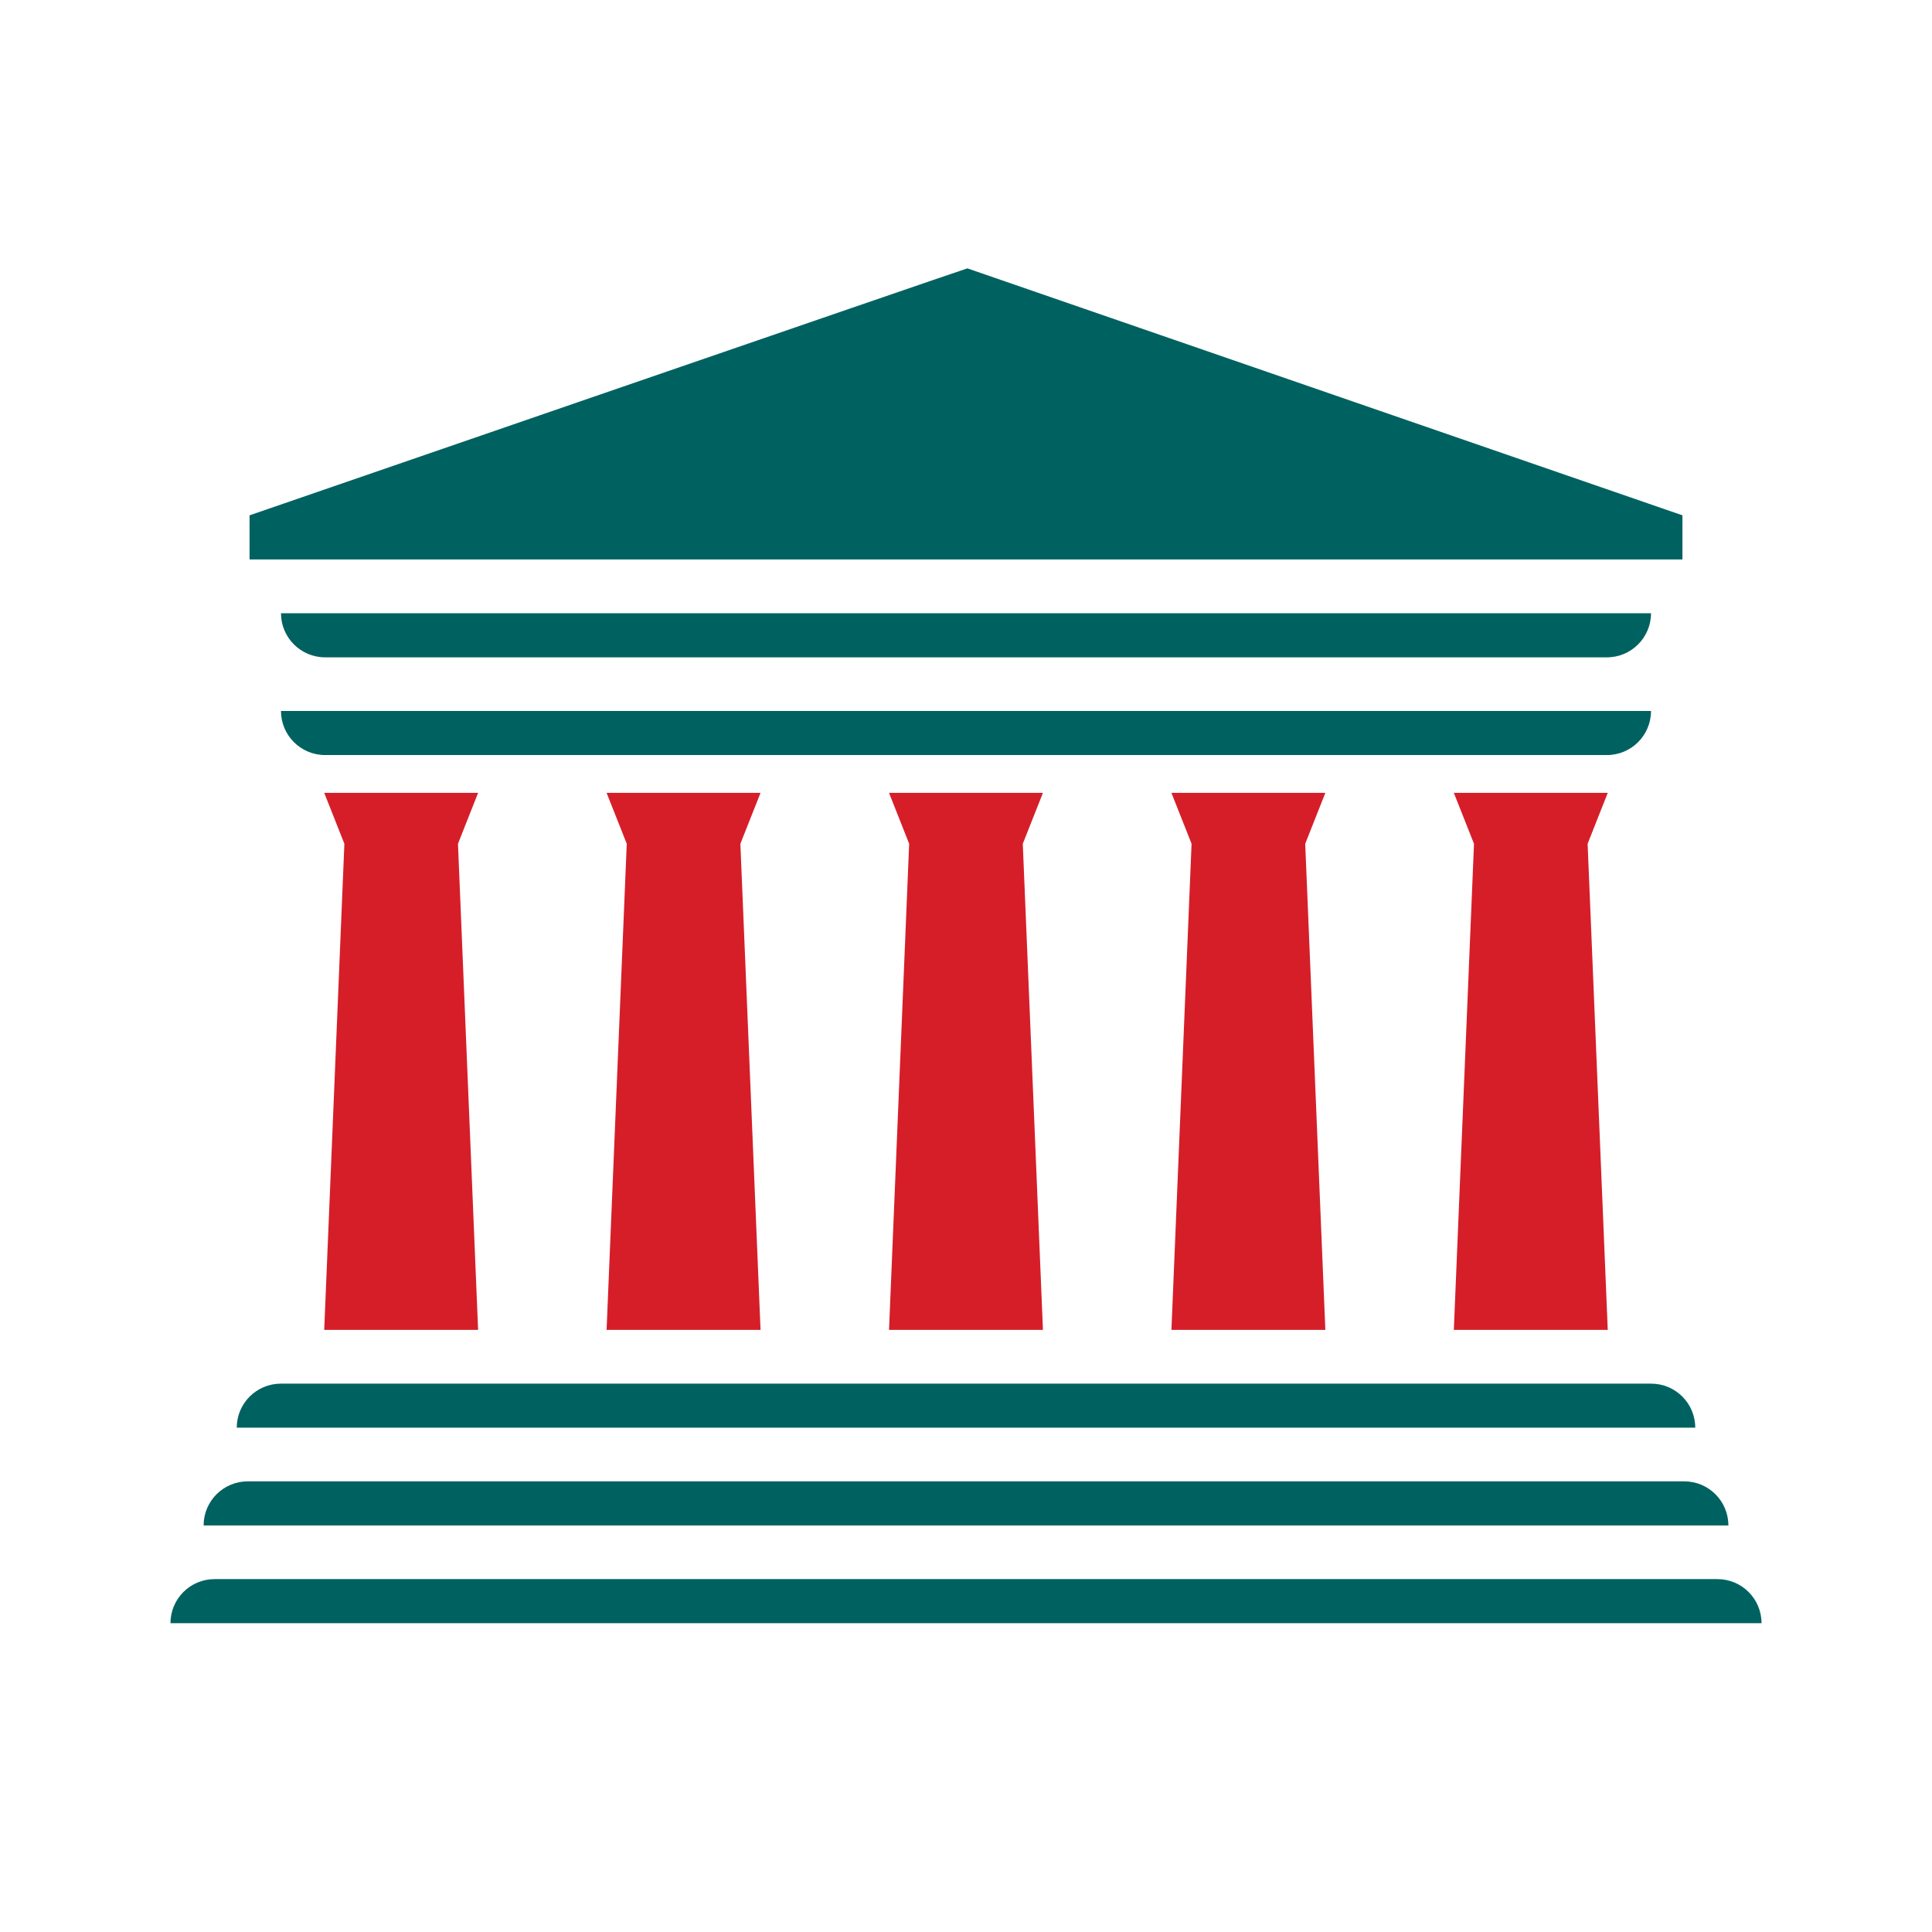
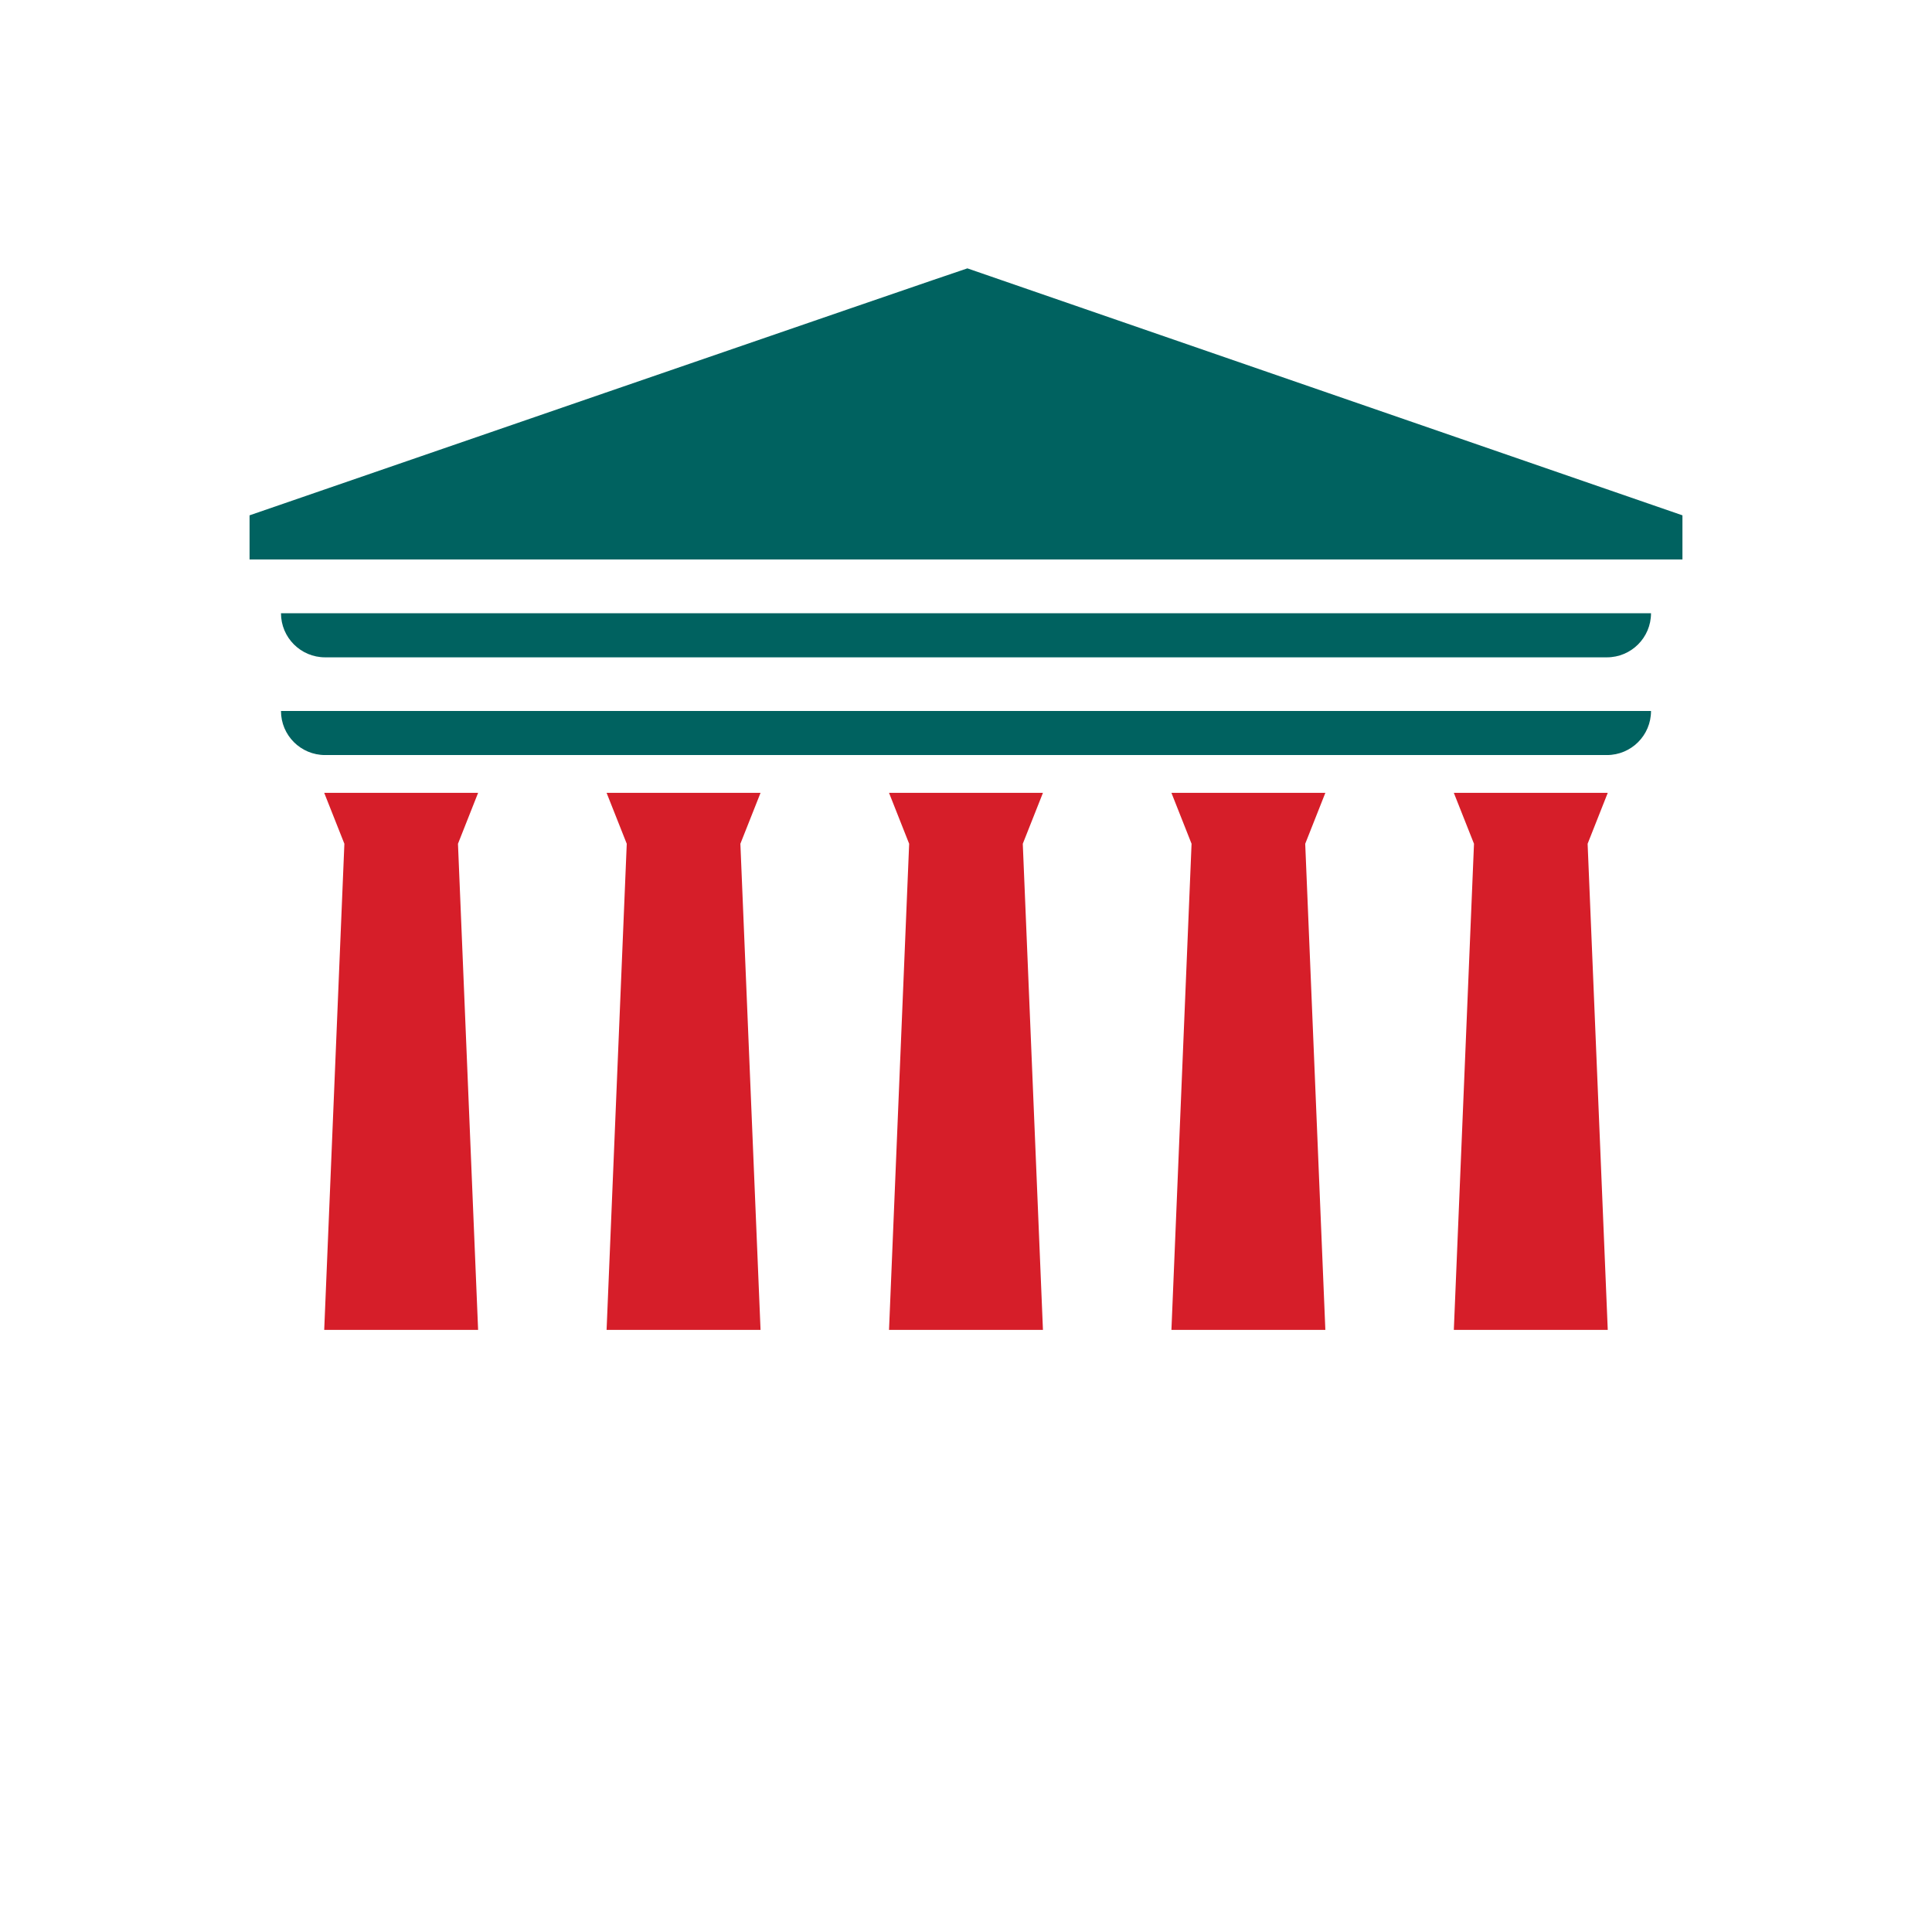
<svg xmlns="http://www.w3.org/2000/svg" xmlns:xlink="http://www.w3.org/1999/xlink" width="64px" height="64px" viewBox="0 0 64 64" version="1.1">
  <title>3CC3C716-4159-4738-A168-65D30F369A54</title>
  <desc>Created with sketchtool.</desc>
  <defs>
-     <polygon id="path-1" points="0 64 64 64 64 0 0 0" />
-   </defs>
+     </defs>
  <g id="Symbols" stroke="none" stroke-width="1" fill="none" fill-rule="evenodd">
    <g id="Icons-/-Archivi-/-Architettura">
      <g id="Icons-/-Archivio-Architettura">
        <mask id="mask-2" fill="white">
          <use xlink:href="#path-1" />
        </mask>
        <g id="BG" />
        <g id="Group-3" transform="translate(5.647, 7.529)">
          <path d="M47.612,18.735 L42.513,18.735 L43.181,20.422 L42.513,36.525 L47.612,36.525 L46.945,20.422 L47.612,18.735 Z M33.158,18.735 L33.825,20.422 L33.158,36.525 L38.257,36.525 L37.59,20.422 L38.257,18.735 L33.158,18.735 Z M23.803,18.735 L24.47,20.422 L23.803,36.525 L28.902,36.525 L28.234,20.422 L28.902,18.735 L23.803,18.735 Z M14.447,18.735 L15.115,20.422 L14.447,36.525 L19.547,36.525 L18.879,20.422 L19.547,18.735 L14.447,18.735 Z M5.093,18.735 L5.761,20.422 L5.093,36.525 L10.191,36.525 L9.524,20.422 L10.191,18.735 L5.093,18.735 Z" id="Fill-5" fill="#D61E29" />
          <g id="Group-10" fill="#006260">
-             <path d="M49.049,38.306 L3.657,38.306 C2.851,38.306 2.196,38.959 2.196,39.765 L50.51,39.765 C50.51,38.959 49.856,38.306 49.049,38.306 M51.245,44.781 L1.461,44.781 C0.655,44.781 0,45.434 0,46.242 L52.706,46.242 C52.706,45.434 52.052,44.781 51.245,44.781 M50.147,41.543 L2.559,41.543 C1.753,41.543 1.098,42.197 1.098,43.004 L51.608,43.004 C51.608,42.197 50.954,41.543 50.147,41.543" id="Fill-6" />
            <path d="M5.122,17.483 L47.584,17.483 C48.391,17.483 49.045,16.83 49.045,16.023 L3.661,16.023 C3.661,16.83 4.315,17.483 5.122,17.483 Z M26.399,1.361 C25.999,1.482 2.62,9.542 2.62,9.542 L2.62,11.003 L50.086,11.003 L50.086,9.542 L26.399,1.361 Z M5.122,14.246 L47.584,14.246 C48.391,14.246 49.045,13.591 49.045,12.785 L3.661,12.785 C3.661,13.591 4.315,14.246 5.122,14.246 Z" id="Fill-8" />
          </g>
        </g>
      </g>
    </g>
  </g>
</svg>